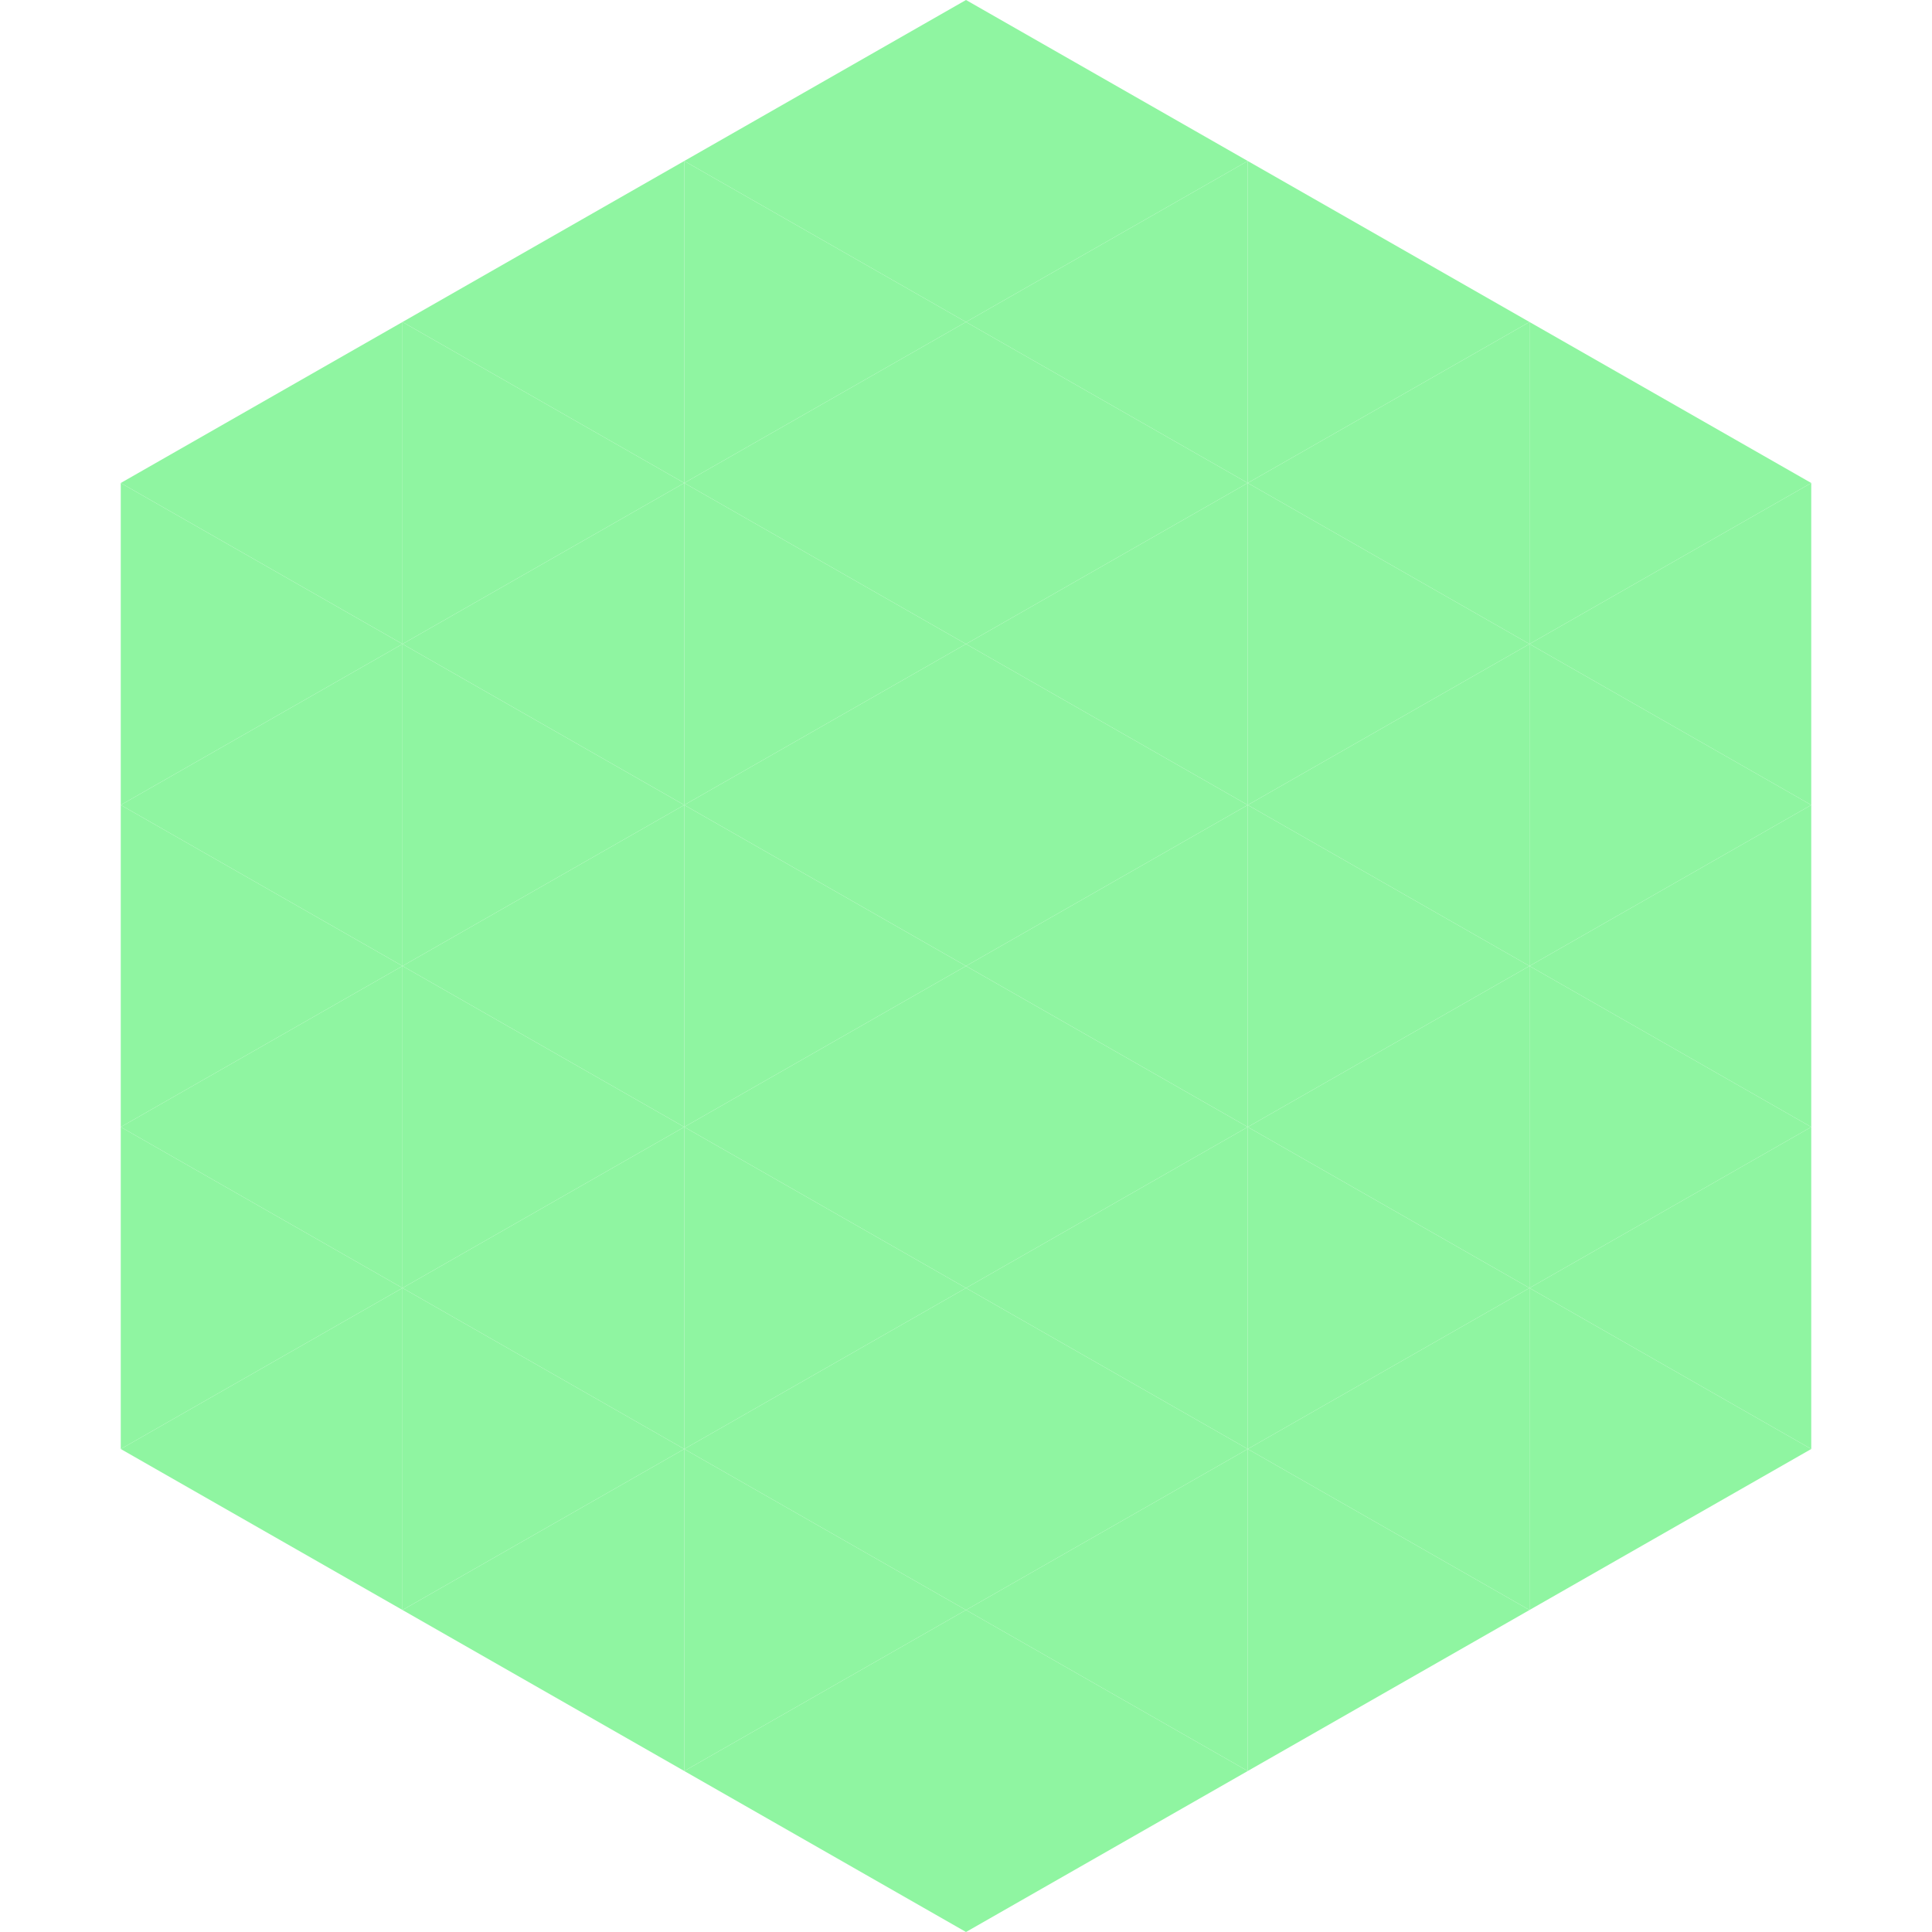
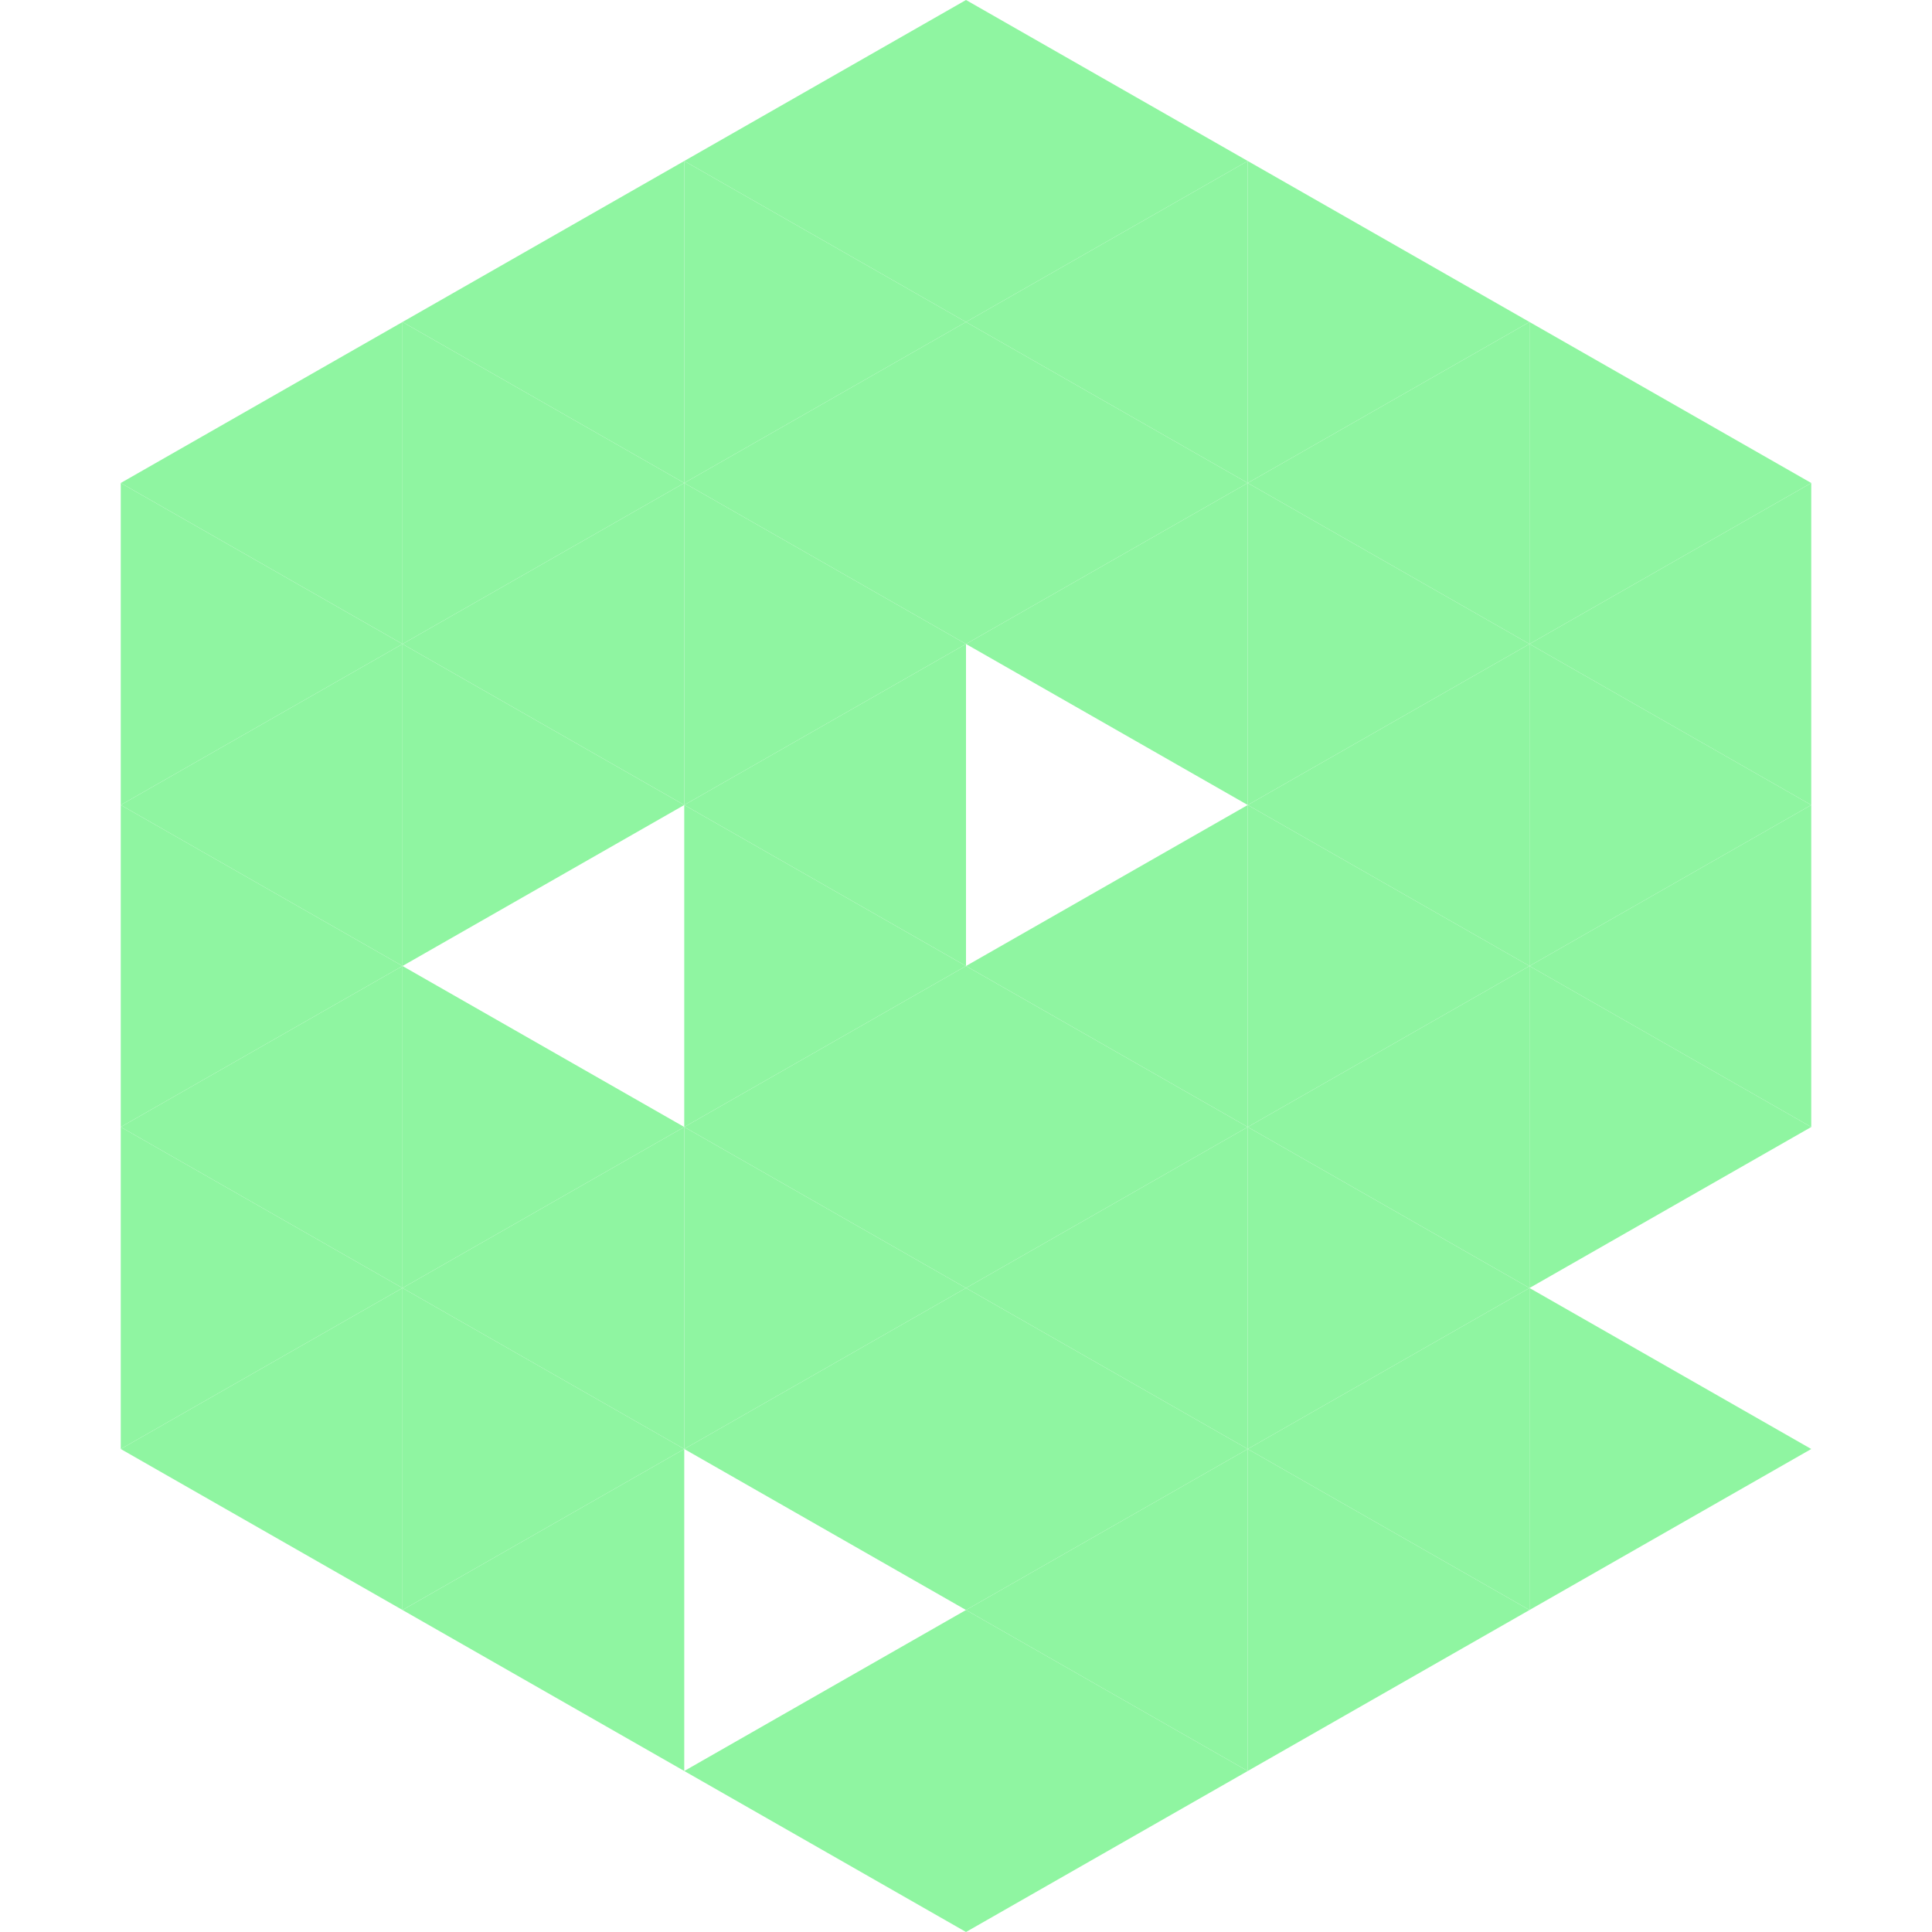
<svg xmlns="http://www.w3.org/2000/svg" width="240" height="240">
  <polygon points="50,40 15,60 50,80" style="fill:rgb(143,245,161)" />
  <polygon points="190,40 225,60 190,80" style="fill:rgb(143,245,161)" />
  <polygon points="15,60 50,80 15,100" style="fill:rgb(143,245,161)" />
  <polygon points="225,60 190,80 225,100" style="fill:rgb(143,245,161)" />
  <polygon points="50,80 15,100 50,120" style="fill:rgb(143,245,161)" />
  <polygon points="190,80 225,100 190,120" style="fill:rgb(143,245,161)" />
  <polygon points="15,100 50,120 15,140" style="fill:rgb(143,245,161)" />
  <polygon points="225,100 190,120 225,140" style="fill:rgb(143,245,161)" />
  <polygon points="50,120 15,140 50,160" style="fill:rgb(143,245,161)" />
  <polygon points="190,120 225,140 190,160" style="fill:rgb(143,245,161)" />
  <polygon points="15,140 50,160 15,180" style="fill:rgb(143,245,161)" />
-   <polygon points="225,140 190,160 225,180" style="fill:rgb(143,245,161)" />
  <polygon points="50,160 15,180 50,200" style="fill:rgb(143,245,161)" />
  <polygon points="190,160 225,180 190,200" style="fill:rgb(143,245,161)" />
  <polygon points="15,180 50,200 15,220" style="fill:rgb(255,255,255); fill-opacity:0" />
  <polygon points="225,180 190,200 225,220" style="fill:rgb(255,255,255); fill-opacity:0" />
  <polygon points="50,0 85,20 50,40" style="fill:rgb(255,255,255); fill-opacity:0" />
  <polygon points="190,0 155,20 190,40" style="fill:rgb(255,255,255); fill-opacity:0" />
  <polygon points="85,20 50,40 85,60" style="fill:rgb(143,245,161)" />
  <polygon points="155,20 190,40 155,60" style="fill:rgb(143,245,161)" />
  <polygon points="50,40 85,60 50,80" style="fill:rgb(143,245,161)" />
  <polygon points="190,40 155,60 190,80" style="fill:rgb(143,245,161)" />
  <polygon points="85,60 50,80 85,100" style="fill:rgb(143,245,161)" />
  <polygon points="155,60 190,80 155,100" style="fill:rgb(143,245,161)" />
  <polygon points="50,80 85,100 50,120" style="fill:rgb(143,245,161)" />
  <polygon points="190,80 155,100 190,120" style="fill:rgb(143,245,161)" />
-   <polygon points="85,100 50,120 85,140" style="fill:rgb(143,245,161)" />
  <polygon points="155,100 190,120 155,140" style="fill:rgb(143,245,161)" />
  <polygon points="50,120 85,140 50,160" style="fill:rgb(143,245,161)" />
  <polygon points="190,120 155,140 190,160" style="fill:rgb(143,245,161)" />
  <polygon points="85,140 50,160 85,180" style="fill:rgb(143,245,161)" />
  <polygon points="155,140 190,160 155,180" style="fill:rgb(143,245,161)" />
  <polygon points="50,160 85,180 50,200" style="fill:rgb(143,245,161)" />
  <polygon points="190,160 155,180 190,200" style="fill:rgb(143,245,161)" />
  <polygon points="85,180 50,200 85,220" style="fill:rgb(143,245,161)" />
  <polygon points="155,180 190,200 155,220" style="fill:rgb(143,245,161)" />
  <polygon points="120,0 85,20 120,40" style="fill:rgb(143,245,161)" />
  <polygon points="120,0 155,20 120,40" style="fill:rgb(143,245,161)" />
  <polygon points="85,20 120,40 85,60" style="fill:rgb(143,245,161)" />
  <polygon points="155,20 120,40 155,60" style="fill:rgb(143,245,161)" />
  <polygon points="120,40 85,60 120,80" style="fill:rgb(143,245,161)" />
  <polygon points="120,40 155,60 120,80" style="fill:rgb(143,245,161)" />
  <polygon points="85,60 120,80 85,100" style="fill:rgb(143,245,161)" />
  <polygon points="155,60 120,80 155,100" style="fill:rgb(143,245,161)" />
  <polygon points="120,80 85,100 120,120" style="fill:rgb(143,245,161)" />
-   <polygon points="120,80 155,100 120,120" style="fill:rgb(143,245,161)" />
  <polygon points="85,100 120,120 85,140" style="fill:rgb(143,245,161)" />
  <polygon points="155,100 120,120 155,140" style="fill:rgb(143,245,161)" />
  <polygon points="120,120 85,140 120,160" style="fill:rgb(143,245,161)" />
  <polygon points="120,120 155,140 120,160" style="fill:rgb(143,245,161)" />
  <polygon points="85,140 120,160 85,180" style="fill:rgb(143,245,161)" />
  <polygon points="155,140 120,160 155,180" style="fill:rgb(143,245,161)" />
  <polygon points="120,160 85,180 120,200" style="fill:rgb(143,245,161)" />
  <polygon points="120,160 155,180 120,200" style="fill:rgb(143,245,161)" />
-   <polygon points="85,180 120,200 85,220" style="fill:rgb(143,245,161)" />
  <polygon points="155,180 120,200 155,220" style="fill:rgb(143,245,161)" />
  <polygon points="120,200 85,220 120,240" style="fill:rgb(143,245,161)" />
  <polygon points="120,200 155,220 120,240" style="fill:rgb(143,245,161)" />
  <polygon points="85,220 120,240 85,260" style="fill:rgb(255,255,255); fill-opacity:0" />
  <polygon points="155,220 120,240 155,260" style="fill:rgb(255,255,255); fill-opacity:0" />
</svg>